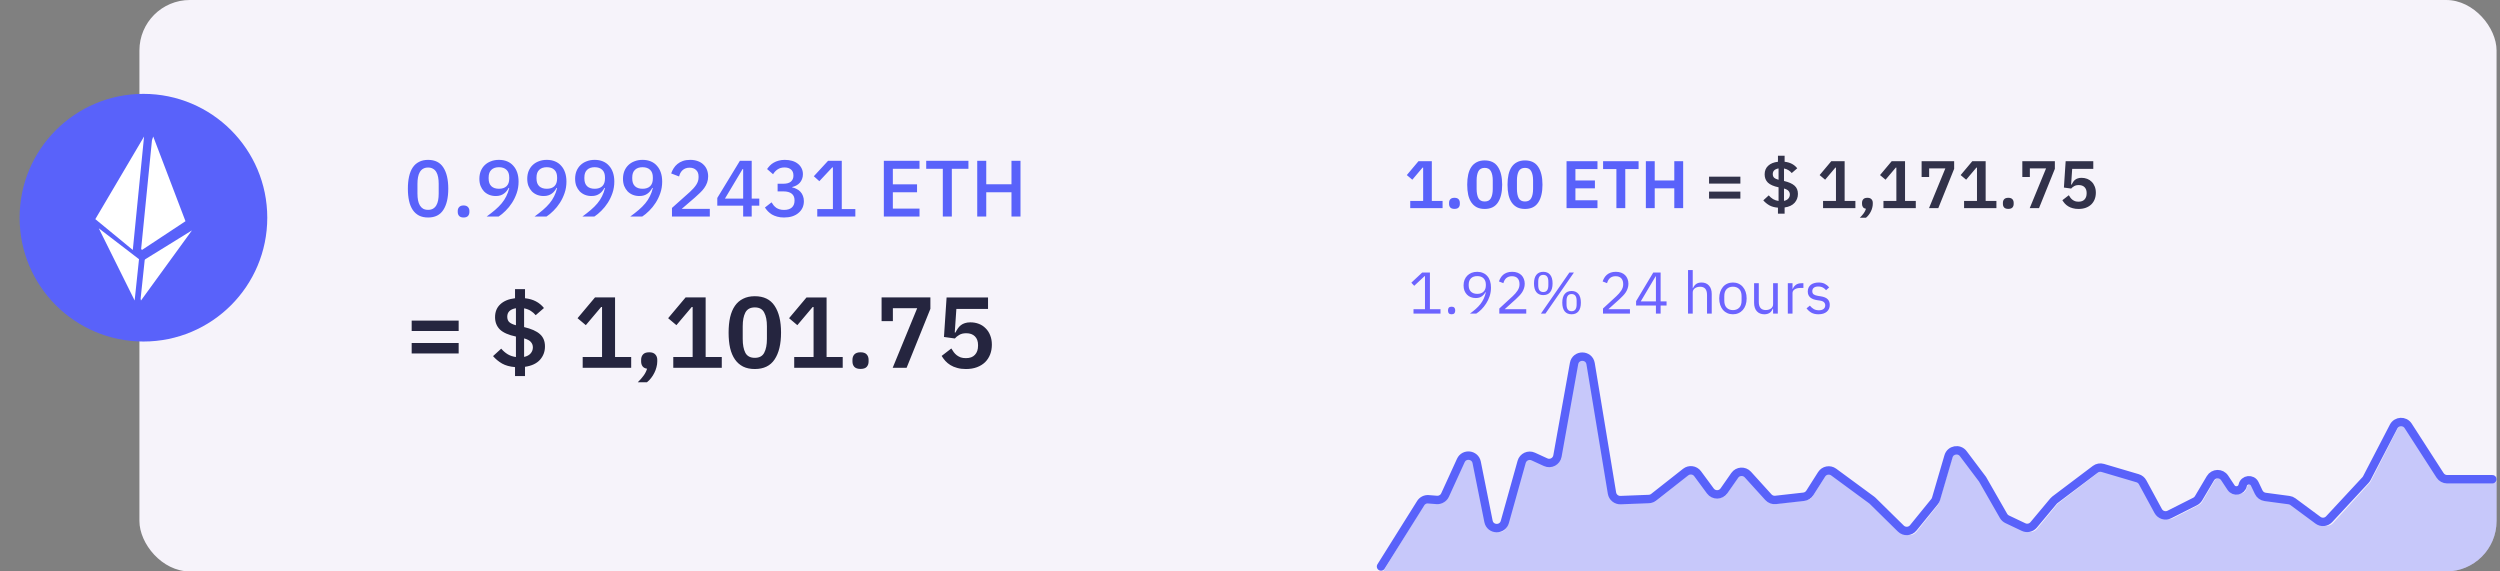
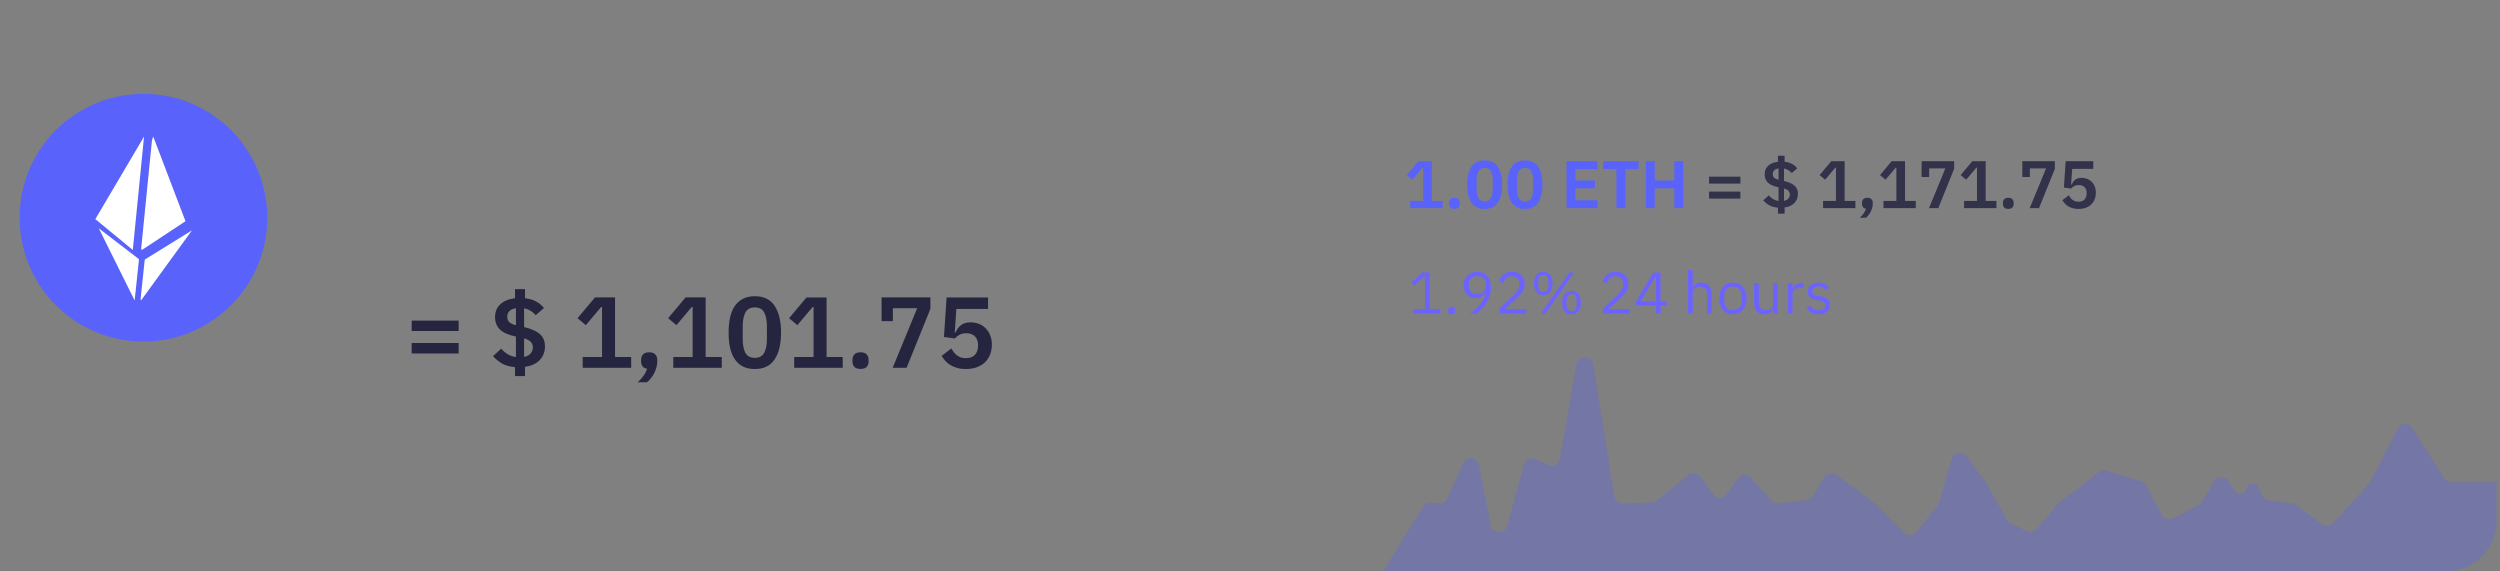
<svg xmlns="http://www.w3.org/2000/svg" fill="none" height="136" viewBox="0 0 595 136" width="595">
  <rect x="0" y="0" width="595" height="136" fill="#808080" stroke="none" />
-   <rect fill="#f6f3fa" height="136" rx="12" width="561" x="33.182" />
-   <path d="m328.681 134.829 9.441-15.067c.396-.631 1.109-.99 1.851-.932l1.972.154c.838.065 1.627-.399 1.976-1.163l3.75-8.213c.806-1.764 3.399-1.464 3.78.438l2.811 14.03c.413 2.061 3.32 2.171 3.887.146l4.001-14.293c.331-1.183 1.642-1.791 2.759-1.279l2.959 1.356c1.188.545 2.571-.178 2.802-1.464l3.951-22.012c.397-2.211 3.576-2.189 3.942.028l5.086 30.795c.165.994 1.044 1.711 2.052 1.672l6.736-.263c.422-.017.827-.166 1.159-.427l7.589-5.976c.887-.698 2.176-.525 2.847.384l3.032 4.108c.813 1.102 2.467 1.079 3.25-.043l2.556-3.666c.735-1.054 2.259-1.151 3.122-.199l4.888 5.392c.432.477 1.066.716 1.705.645l6.689-.751c.602-.068 1.141-.404 1.466-.916l2.807-4.422c.621-.978 1.941-1.226 2.874-.539l9.052 6.657c.077.057.15.119.218.186l6.709 6.602c.841.827 2.211.751 2.955-.164l5.062-6.226c.168-.207.293-.445.367-.7l2.957-10.096c.463-1.579 2.527-1.955 3.517-.641l4.586 6.086 4.995 8.725c.203.354.509.638.878.813l3.9 1.852c.824.391 1.807.176 2.392-.524l4.726-5.652c.097-.117.208-.222.329-.314l9.626-7.266c.507-.382 1.164-.501 1.772-.321l8.293 2.451c.509.151.938.498 1.191.965l3.706 6.833c.516.951 1.694 1.319 2.659.832l6.125-3.093c.34-.172.624-.437.819-.765l2.824-4.765c.752-1.27 2.573-1.315 3.388-.085l1.526 2.304c.749 1.13 2.49.796 2.768-.531.299-1.431 2.245-1.664 2.874-.344l.939 1.972c.291.611.87 1.033 1.54 1.123l5.677.76c.335.044.653.173.925.374l5.969 4.417c.818.606 1.962.5 2.655-.246l8.653-9.317c.123-.132.227-.279.31-.439l6.386-12.298c.708-1.363 2.624-1.453 3.456-.162l7.597 11.784c.368.571 1.001.917 1.681.917h10.758" stroke="#5962fa" stroke-linecap="round" stroke-linejoin="round" stroke-width="2" />
  <path d="m338.643 120.606-9.462 15.394h253c6.628 0 12-5.373 12-12v-9.219h-10.769c-.686 0-1.324-.351-1.69-.931l-7.608-12.03c-.829-1.311-2.769-1.221-3.472.161l-6.399 12.56c-.081.16-.183.307-.303.44l-8.665 9.51c-.696.764-1.859.872-2.683.25l-5.964-4.499c-.273-.206-.595-.339-.934-.385l-5.678-.775c-.674-.092-1.254-.519-1.542-1.135l-.94-2.013c-.624-1.336-2.589-1.104-2.886.34-.275 1.34-2.036 1.673-2.782.526l-1.513-2.328c-.812-1.25-2.657-1.205-3.406.084l-2.829 4.866c-.192.33-.474.598-.813.773l-6.121 3.151c-.973.501-2.168.127-2.681-.839l-3.72-6.99c-.25-.471-.678-.822-1.188-.976l-8.294-2.5c-.617-.186-1.286-.063-1.797.33l-9.638 7.417c-.121.093-.231.199-.327.317l-4.732 5.77c-.586.715-1.586.935-2.418.532l-3.893-1.884c-.368-.179-.672-.465-.872-.821l-5.01-8.921-4.585-6.204c-.986-1.333-3.073-.957-3.531.637l-2.967 10.331c-.073.252-.195.489-.359.694l-5.07 6.358c-.745.934-2.137 1.011-2.98.165l-6.711-6.732c-.068-.068-.14-.131-.217-.189l-9.053-6.788c-.939-.703-2.278-.452-2.898.543l-2.814 4.519c-.323.518-.864.86-1.47.93l-6.684.765c-.647.074-1.289-.172-1.722-.659l-4.885-5.494c-.864-.971-2.411-.873-3.145.2l-2.548 3.725c-.781 1.143-2.459 1.165-3.271.044l-3.025-4.179c-.671-.926-1.98-1.102-2.872-.386l-7.586 6.089c-.333.268-.744.422-1.172.439l-6.737.268c-1.011.04-1.892-.68-2.054-1.678l-5.103-31.5c-.361-2.225-3.554-2.247-3.944-.027l-3.966 22.523c-.228 1.296-1.624 2.022-2.816 1.465l-2.936-1.371c-1.123-.525-2.447.087-2.776 1.282l-4.013 14.62c-.56 2.037-3.484 1.929-3.891-.144l-2.821-14.35c-.376-1.915-2.99-2.213-3.787-.432l-3.761 8.394c-.346.773-1.14 1.244-1.984 1.177l-1.954-.156c-.75-.06-1.469.306-1.863.946z" fill="#5962fa" fill-opacity=".3" />
-   <path d="m101.882 51.767c-.823 0-1.539-.152-2.147-.456-.608-.317-1.108-.766-1.501-1.349-.393-.583-.684-1.298-.874-2.147-.19-.849-.285-1.818-.285-2.907 0-1.077.095-2.039.285-2.888.19-.861.481-1.583.874-2.166.393-.583.893-1.026 1.501-1.33.608-.317 1.324-.475 2.147-.475 1.647 0 2.857.602 3.629 1.805.786 1.203 1.178 2.888 1.178 5.054s-.392 3.851-1.178 5.054c-.772 1.203-1.982 1.805-3.629 1.805zm0-1.824c.456 0 .843-.089 1.159-.266.33-.19.596-.456.798-.798.203-.342.349-.747.437-1.216.089-.481.133-1.013.133-1.596v-2.318c0-.583-.044-1.108-.133-1.577-.088-.481-.234-.893-.437-1.235-.202-.342-.468-.602-.798-.779-.316-.19-.703-.285-1.159-.285s-.848.095-1.178.285c-.316.177-.576.437-.779.779-.203.342-.348.754-.437 1.235-.089.469-.133.994-.133 1.577v2.318c0 .583.044 1.115.133 1.596.089.469.234.874.437 1.216.203.342.463.608.779.798.33.177.722.266 1.178.266zm8.448 1.824c-.469 0-.817-.12-1.045-.361-.228-.253-.342-.564-.342-.931v-.285c0-.367.114-.671.342-.912.228-.253.576-.38 1.045-.38s.817.127 1.045.38c.228.241.342.545.342.912v.285c0 .367-.114.678-.342.931-.228.241-.576.361-1.045.361zm13.092-8.55c0 .963-.146 1.868-.437 2.717-.292.849-.665 1.628-1.121 2.337-.456.709-.969 1.343-1.539 1.9-.558.557-1.109 1.013-1.653 1.368h-2.85c.747-.545 1.418-1.07 2.014-1.577.595-.507 1.114-1.026 1.558-1.558.443-.532.81-1.096 1.102-1.691.304-.595.538-1.248.703-1.957l-.133-.038c-.14.266-.304.519-.494.76-.178.228-.393.431-.646.608-.241.177-.52.317-.836.418-.317.101-.684.152-1.102.152-.558 0-1.077-.095-1.558-.285-.469-.19-.881-.462-1.235-.817-.342-.367-.615-.798-.817-1.292-.19-.507-.285-1.077-.285-1.71 0-.659.107-1.267.323-1.824.228-.557.544-1.032.95-1.425.405-.393.893-.697 1.463-.912.57-.228 1.209-.342 1.919-.342.734 0 1.387.12 1.957.361.582.241 1.07.589 1.463 1.045.405.443.715.982.931 1.615.215.633.323 1.349.323 2.147zm-4.674 1.71c.772 0 1.374-.203 1.805-.608.43-.418.646-1.026.646-1.824v-.266c0-.798-.216-1.4-.646-1.805-.431-.418-1.033-.627-1.805-.627-.773 0-1.375.209-1.805.627-.431.405-.646 1.007-.646 1.805v.266c0 .798.215 1.406.646 1.824.43.405 1.032.608 1.805.608zm16.066-1.71c0 .963-.145 1.868-.437 2.717-.291.849-.665 1.628-1.121 2.337-.456.709-.969 1.343-1.539 1.9-.557.557-1.108 1.013-1.653 1.368h-2.85c.748-.545 1.419-1.07 2.014-1.577.596-.507 1.115-1.026 1.558-1.558.444-.532.811-1.096 1.102-1.691.304-.595.539-1.248.703-1.957l-.133-.038c-.139.266-.304.519-.494.76-.177.228-.392.431-.646.608-.24.177-.519.317-.836.418-.316.101-.684.152-1.102.152-.557 0-1.076-.095-1.558-.285-.468-.19-.88-.462-1.235-.817-.342-.367-.614-.798-.817-1.292-.19-.507-.285-1.077-.285-1.71 0-.659.108-1.267.323-1.824.228-.557.545-1.032.95-1.425.406-.393.893-.697 1.463-.912.57-.228 1.21-.342 1.919-.342.735 0 1.387.12 1.957.361.583.241 1.071.589 1.463 1.045.406.443.716.982.931 1.615.216.633.323 1.349.323 2.147zm-4.674 1.71c.773 0 1.375-.203 1.805-.608.431-.418.646-1.026.646-1.824v-.266c0-.798-.215-1.4-.646-1.805-.43-.418-1.032-.627-1.805-.627-.772 0-1.374.209-1.805.627-.43.405-.646 1.007-.646 1.805v.266c0 .798.216 1.406.646 1.824.431.405 1.033.608 1.805.608zm16.067-1.71c0 .963-.146 1.868-.437 2.717-.291.849-.665 1.628-1.121 2.337-.456.709-.969 1.343-1.539 1.9-.557.557-1.108 1.013-1.653 1.368h-2.85c.747-.545 1.419-1.07 2.014-1.577.595-.507 1.115-1.026 1.558-1.558s.811-1.096 1.102-1.691c.304-.595.538-1.248.703-1.957l-.133-.038c-.139.266-.304.519-.494.76-.177.228-.393.431-.646.608-.241.177-.519.317-.836.418-.317.101-.684.152-1.102.152-.557 0-1.077-.095-1.558-.285-.469-.19-.88-.462-1.235-.817-.342-.367-.614-.798-.817-1.292-.19-.507-.285-1.077-.285-1.71 0-.659.108-1.267.323-1.824.228-.557.545-1.032.95-1.425.405-.393.893-.697 1.463-.912.57-.228 1.21-.342 1.919-.342.735 0 1.387.12 1.957.361.583.241 1.07.589 1.463 1.045.405.443.716.982.931 1.615.215.633.323 1.349.323 2.147zm-4.674 1.71c.773 0 1.374-.203 1.805-.608.431-.418.646-1.026.646-1.824v-.266c0-.798-.215-1.4-.646-1.805-.431-.418-1.032-.627-1.805-.627s-1.374.209-1.805.627c-.431.405-.646 1.007-.646 1.805v.266c0 .798.215 1.406.646 1.824.431.405 1.032.608 1.805.608zm16.066-1.71c0 .963-.145 1.868-.437 2.717-.291.849-.665 1.628-1.121 2.337-.456.709-.969 1.343-1.539 1.9-.557.557-1.108 1.013-1.653 1.368h-2.85c.748-.545 1.419-1.07 2.014-1.577.596-.507 1.115-1.026 1.558-1.558.444-.532.811-1.096 1.102-1.691.304-.595.539-1.248.703-1.957l-.133-.038c-.139.266-.304.519-.494.76-.177.228-.392.431-.646.608-.24.177-.519.317-.836.418-.316.101-.684.152-1.102.152-.557 0-1.076-.095-1.558-.285-.468-.19-.88-.462-1.235-.817-.342-.367-.614-.798-.817-1.292-.19-.507-.285-1.077-.285-1.71 0-.659.108-1.267.323-1.824.228-.557.545-1.032.95-1.425.406-.393.893-.697 1.463-.912.57-.228 1.21-.342 1.919-.342.735 0 1.387.12 1.957.361.583.241 1.071.589 1.463 1.045.406.443.716.982.931 1.615.216.633.323 1.349.323 2.147zm-4.674 1.71c.773 0 1.375-.203 1.805-.608.431-.418.646-1.026.646-1.824v-.266c0-.798-.215-1.4-.646-1.805-.43-.418-1.032-.627-1.805-.627-.772 0-1.374.209-1.805.627-.43.405-.646 1.007-.646 1.805v.266c0 .798.216 1.406.646 1.824.431.405 1.033.608 1.805.608zm16.01 6.612h-9.006v-2.052l4.237-3.781c.671-.608 1.184-1.184 1.539-1.729.367-.557.551-1.14.551-1.748v-.247c0-.646-.196-1.153-.589-1.52-.38-.367-.899-.551-1.558-.551-.367 0-.69.057-.969.171-.266.101-.5.247-.703.437s-.374.412-.513.665c-.127.253-.228.526-.304.817l-1.881-.722c.139-.418.329-.817.57-1.197.241-.393.545-.741.912-1.045s.798-.545 1.292-.722c.507-.177 1.096-.266 1.767-.266s1.273.101 1.805.304c.532.19.975.462 1.33.817.367.342.646.754.836 1.235.19.481.285 1.007.285 1.577 0 .532-.082 1.026-.247 1.482s-.393.887-.684 1.292c-.291.405-.633.792-1.026 1.159-.38.367-.785.741-1.216 1.121l-3.116 2.679h6.688zm7.935 0v-2.584h-6.156v-1.843l5.377-8.835h2.812v8.987h1.805v1.691h-1.805v2.584zm-4.332-4.275h4.332v-7.03h-.133zm13.881-3.534c.824 0 1.432-.171 1.824-.513.393-.355.589-.804.589-1.349v-.133c0-.608-.19-1.07-.57-1.387-.38-.329-.893-.494-1.539-.494-.633 0-1.171.146-1.615.437-.443.279-.817.671-1.121 1.178l-1.425-1.235c.203-.291.431-.57.684-.836.254-.266.551-.494.893-.684.342-.203.729-.361 1.159-.475.431-.127.925-.19 1.482-.19.621 0 1.197.076 1.729.228s.988.38 1.368.684c.38.291.678.652.893 1.083.216.418.323.893.323 1.425 0 .418-.069.798-.209 1.14-.126.342-.31.646-.551.912-.228.253-.5.462-.817.627-.304.165-.627.285-.969.361v.095c.38.076.735.203 1.064.38.342.165.64.386.893.665.254.266.45.589.589.969.152.367.228.792.228 1.273 0 .583-.114 1.115-.342 1.596-.228.469-.551.874-.969 1.216-.405.342-.899.608-1.482.798-.582.177-1.228.266-1.938.266-.62 0-1.165-.07-1.634-.209-.468-.127-.886-.298-1.254-.513-.354-.228-.671-.481-.95-.76-.266-.291-.5-.589-.703-.893l1.577-1.235c.165.266.336.513.513.741.19.215.399.405.627.57.241.152.507.272.798.361.304.089.646.133 1.026.133.811 0 1.432-.19 1.862-.57.431-.393.646-.931.646-1.615v-.133c0-.684-.228-1.203-.684-1.558-.456-.355-1.102-.532-1.938-.532h-1.406v-1.824zm8.087 7.809v-1.786h3.724v-9.918h-.152l-3.078 3.287-1.311-1.178 3.382-3.667h3.268v11.476h3.23v1.786zm15.845 0v-13.262h8.493v1.9h-6.346v3.686h5.757v1.9h-5.757v3.876h6.346v1.9zm16.183-11.362v11.362h-2.147v-11.362h-3.952v-1.9h10.051v1.9zm14.196 5.586h-6.004v5.776h-2.147v-13.262h2.147v5.586h6.004v-5.586h2.147v13.262h-2.147z" fill="#5962fa" />
  <path d="m97.978 78.779v-2.472h11.184v2.472zm0 5.352v-2.496h11.184v2.496zm24.598 5.376v-2.136c-1.216-.096-2.24-.376-3.072-.84-.832-.48-1.552-1.072-2.16-1.776l1.944-1.776c.464.544.984.992 1.56 1.344.576.336 1.224.552 1.944.648v-4.872c-1.76-.368-3.032-.928-3.816-1.68-.768-.768-1.152-1.744-1.152-2.928 0-1.28.416-2.304 1.248-3.072.832-.784 2-1.264 3.504-1.44v-2.16h2.376v2.16c1.008.112 1.872.36 2.592.744.736.384 1.376.912 1.92 1.584l-1.968 1.704c-.32-.384-.704-.72-1.152-1.008-.432-.288-.968-.496-1.608-.624v4.464c1.712.4 2.968.96 3.768 1.68.8.704 1.2 1.68 1.2 2.928 0 1.232-.4 2.296-1.2 3.192-.8.88-1.984 1.432-3.552 1.656v2.208zm-1.848-14.136c0 .56.16.992.48 1.296.336.304.864.552 1.584.744v-4.056c-1.376.24-2.064.912-2.064 2.016zm6.096 7.296c0-.48-.152-.896-.456-1.248-.288-.368-.832-.664-1.632-.888v4.416c.672-.144 1.184-.416 1.536-.816.368-.416.552-.904.552-1.464zm11.855 4.872v-2.568h4.608v-11.904h-.216l-3.648 4.32-1.968-1.656 4.152-4.944h4.776v14.184h3.84v2.568zm15.831-3.696c.656 0 1.136.168 1.44.504.32.336.48.76.48 1.272v.432c0 .432-.064.88-.192 1.344-.112.464-.28.912-.504 1.344-.208.432-.464.84-.768 1.224-.288.384-.616.72-.984 1.008h-2.184c.544-.528 1-1.048 1.368-1.56.368-.496.648-1.048.84-1.656-.496-.08-.856-.272-1.08-.576-.224-.32-.336-.696-.336-1.128v-.432c0-.512.152-.936.456-1.272s.792-.504 1.464-.504zm5.731 3.696v-2.568h4.608v-11.904h-.216l-3.648 4.32-1.968-1.656 4.152-4.944h4.776v14.184h3.84v2.568zm19.407.288c-1.072 0-2-.192-2.784-.576-.784-.4-1.432-.968-1.944-1.704s-.896-1.64-1.152-2.712c-.24-1.072-.36-2.296-.36-3.672 0-1.36.12-2.576.36-3.648.256-1.088.64-2 1.152-2.736s1.16-1.296 1.944-1.68c.784-.4 1.712-.6 2.784-.6 2.128 0 3.696.76 4.704 2.28 1.024 1.52 1.536 3.648 1.536 6.384s-.512 4.864-1.536 6.384c-1.008 1.52-2.576 2.28-4.704 2.28zm0-2.664c1.072 0 1.816-.4 2.232-1.2.432-.816.648-1.912.648-3.288v-3.024c0-1.376-.216-2.464-.648-3.264-.416-.816-1.16-1.224-2.232-1.224s-1.824.408-2.256 1.224c-.416.8-.624 1.888-.624 3.264v3.024c0 1.376.208 2.472.624 3.288.432.8 1.184 1.2 2.256 1.2zm9.375 2.376v-2.568h4.608v-11.904h-.216l-3.648 4.32-1.968-1.656 4.152-4.944h4.776v14.184h3.84v2.568zm15.782.264c-.656 0-1.144-.16-1.464-.48-.304-.336-.456-.76-.456-1.272v-.432c0-.512.152-.936.456-1.272.32-.336.808-.504 1.464-.504.672 0 1.16.168 1.464.504s.456.76.456 1.272v.432c0 .512-.152.936-.456 1.272-.304.32-.792.48-1.464.48zm7.652-.264 5.832-14.184h-5.784v3.072h-2.688v-5.64h11.616v2.712l-5.664 14.04zm22.695-14.016h-7.536l-.384 5.616h.168c.176-.352.368-.68.576-.984s.448-.56.72-.768.584-.368.936-.48c.368-.128.808-.192 1.32-.192.72 0 1.392.12 2.016.36s1.16.592 1.608 1.056c.464.448.824 1 1.08 1.656.272.656.408 1.4.408 2.232 0 .848-.136 1.624-.408 2.328s-.672 1.32-1.2 1.848c-.528.512-1.176.912-1.944 1.2s-1.648.432-2.64.432c-.768 0-1.456-.088-2.064-.264-.608-.16-1.144-.384-1.608-.672s-.864-.616-1.2-.984c-.336-.384-.632-.784-.888-1.2l2.304-1.776c.192.32.392.624.6.912.208.272.448.512.72.72.288.208.6.376.936.504.352.112.76.168 1.224.168.944 0 1.656-.264 2.136-.792.496-.528.744-1.248.744-2.16v-.192c0-.864-.248-1.544-.744-2.04s-1.184-.744-2.064-.744c-.688 0-1.248.136-1.68.408-.432.256-.776.536-1.032.84l-2.592-.36.624-9.408h9.864z" fill="#25253f" />
  <path d="m336.414 74.631v-1.036h2.73v-7.868h-.098l-2.464 2.296-.686-.742 2.59-2.422h1.834v8.736h2.52v1.036zm9.067.168c-.299 0-.518-.075-.658-.224-.131-.149-.196-.345-.196-.588v-.182c0-.243.065-.439.196-.588.14-.149.359-.224.658-.224s.513.075.644.224c.14.149.21.345.21.588v.182c0 .243-.07.439-.21.588-.131.149-.345.224-.644.224zm9.372-6.356c0 .728-.107 1.414-.322 2.058-.214.635-.494 1.218-.84 1.75-.336.523-.709.989-1.12 1.4-.41.401-.812.728-1.204.98h-1.512c.523-.383.99-.756 1.4-1.12.411-.364.77-.742 1.078-1.134.308-.401.57-.826.784-1.274.215-.457.388-.971.518-1.54l-.07-.028c-.233.401-.536.737-.91 1.008-.364.261-.844.392-1.442.392-.42 0-.807-.07-1.162-.21-.354-.14-.658-.341-.91-.602-.252-.261-.452-.574-.602-.938-.14-.373-.21-.793-.21-1.26 0-.476.075-.91.224-1.302.159-.401.378-.742.658-1.022.29-.289.63-.513 1.022-.672.402-.159.85-.238 1.344-.238.504 0 .957.089 1.358.266.411.168.756.415 1.036.742.29.317.509.709.658 1.176.15.467.224.989.224 1.568zm-3.262 1.498c.644 0 1.144-.177 1.498-.532.364-.355.546-.863.546-1.526v-.112c0-.663-.182-1.171-.546-1.526-.354-.355-.854-.532-1.498-.532s-1.148.177-1.512.532c-.354.355-.532.863-.532 1.526v.112c0 .663.178 1.171.532 1.526.364.355.868.532 1.512.532zm11.657 4.69h-6.412v-1.204l3.192-2.94c.457-.42.84-.863 1.148-1.33.308-.476.462-.952.462-1.428v-.168c0-.541-.149-.98-.448-1.316s-.751-.504-1.358-.504c-.299 0-.56.042-.784.126s-.42.201-.588.35c-.159.149-.294.327-.406.532-.103.196-.187.411-.252.644l-1.05-.406c.093-.289.219-.569.378-.84.168-.28.373-.527.616-.742.252-.215.551-.387.896-.518.355-.131.77-.196 1.246-.196s.901.07 1.274.21.686.336.938.588.443.551.574.896c.14.345.21.728.21 1.148 0 .383-.056.737-.168 1.064-.103.327-.247.639-.434.938-.187.289-.415.574-.686.854-.261.28-.546.56-.854.84l-2.632 2.366h5.138zm3.494 0 6.776-9.772h1.078l-6.776 9.772zm.56-4.396c-.709 0-1.255-.233-1.638-.7-.382-.476-.574-1.167-.574-2.072 0-.905.192-1.591.574-2.058.383-.476.929-.714 1.638-.714.71 0 1.256.238 1.638.714.383.467.574 1.153.574 2.058 0 .905-.191 1.596-.574 2.072-.382.467-.928.7-1.638.7zm0-.728c.803 0 1.204-.541 1.204-1.624v-.84c0-1.083-.401-1.624-1.204-1.624-.802 0-1.204.541-1.204 1.624v.84c0 1.083.402 1.624 1.204 1.624zm6.734 5.292c-.709 0-1.255-.233-1.638-.7-.382-.476-.574-1.167-.574-2.072 0-.905.192-1.591.574-2.058.383-.476.929-.714 1.638-.714.71 0 1.256.238 1.638.714.383.467.574 1.153.574 2.058 0 .905-.191 1.596-.574 2.072-.382.467-.928.7-1.638.7zm0-.728c.803 0 1.204-.541 1.204-1.624v-.84c0-1.083-.401-1.624-1.204-1.624-.802 0-1.204.541-1.204 1.624v.84c0 1.083.402 1.624 1.204 1.624zm13.89.56h-6.412v-1.204l3.192-2.94c.457-.42.84-.863 1.148-1.33.308-.476.462-.952.462-1.428v-.168c0-.541-.15-.98-.448-1.316-.299-.336-.752-.504-1.358-.504-.299 0-.56.042-.784.126s-.42.201-.588.35c-.159.149-.294.327-.406.532-.103.196-.187.411-.252.644l-1.05-.406c.093-.289.219-.569.378-.84.168-.28.373-.527.616-.742.252-.215.55-.387.896-.518.354-.131.77-.196 1.246-.196s.9.07 1.274.21c.373.14.686.336.938.588s.443.551.574.896c.14.345.21.728.21 1.148 0 .383-.056.737-.168 1.064-.103.327-.248.639-.434.938-.187.289-.416.574-.686.854-.262.28-.546.56-.854.84l-2.632 2.366h5.138zm6.182 0v-1.918h-4.718v-1.036l4.088-6.818h1.75v6.874h1.414v.98h-1.414v1.918zm-3.612-2.898h3.612v-5.964h-.07zm11.255-7.462h1.12v4.312h.056c.178-.411.425-.737.742-.98.327-.243.761-.364 1.302-.364.747 0 1.335.243 1.764.728.439.476.658 1.153.658 2.03v4.634h-1.12v-4.438c0-1.297-.546-1.946-1.638-1.946-.224 0-.443.028-.658.084-.205.056-.392.14-.56.252s-.303.257-.406.434c-.093.168-.14.369-.14.602v5.012h-1.12zm10.687 10.528c-.485 0-.928-.089-1.33-.266-.401-.177-.746-.429-1.036-.756-.28-.336-.499-.733-.658-1.19-.158-.467-.238-.989-.238-1.568 0-.569.08-1.087.238-1.554.159-.467.378-.863.658-1.19.29-.336.635-.593 1.036-.77.402-.177.845-.266 1.33-.266.486 0 .924.089 1.316.266.402.177.747.434 1.036.77.29.327.514.723.672 1.19.159.467.238.985.238 1.554 0 .579-.079 1.101-.238 1.568-.158.457-.382.854-.672 1.19-.289.327-.634.579-1.036.756-.392.177-.83.266-1.316.266zm0-.994c.607 0 1.102-.187 1.484-.56.383-.373.574-.943.574-1.708v-1.036c0-.765-.191-1.335-.574-1.708-.382-.373-.877-.56-1.484-.56-.606 0-1.101.187-1.484.56-.382.373-.574.943-.574 1.708v1.036c0 .765.192 1.335.574 1.708.383.373.878.56 1.484.56zm9.556-.35h-.056c-.074.168-.168.336-.28.504-.102.159-.233.303-.392.434-.158.121-.35.219-.574.294-.224.075-.485.112-.784.112-.746 0-1.339-.238-1.778-.714-.438-.485-.658-1.167-.658-2.044v-4.634h1.12v4.438c0 1.297.551 1.946 1.652 1.946.224 0 .439-.028.644-.084.215-.056.402-.14.56-.252.168-.112.299-.252.392-.42.103-.177.154-.387.154-.63v-4.998h1.12v7.224h-1.12zm3.505 1.176v-7.224h1.12v1.33h.07c.131-.345.364-.653.7-.924.336-.271.798-.406 1.386-.406h.434v1.12h-.658c-.606 0-1.082.117-1.428.35-.336.224-.504.509-.504.854v4.9zm7.311.168c-.672 0-1.237-.126-1.694-.378-.448-.261-.835-.607-1.162-1.036l.798-.644c.28.355.593.63.938.826.345.187.747.28 1.204.28.476 0 .845-.103 1.106-.308.271-.205.406-.495.406-.868 0-.28-.093-.518-.28-.714-.177-.205-.504-.345-.98-.42l-.574-.084c-.336-.047-.644-.117-.924-.21-.28-.103-.527-.233-.742-.392-.205-.168-.369-.373-.49-.616-.112-.243-.168-.532-.168-.868 0-.355.065-.663.196-.924.131-.271.308-.495.532-.672.233-.177.509-.308.826-.392.317-.093.658-.14 1.022-.14.588 0 1.078.103 1.47.308.401.205.751.49 1.05.854l-.742.672c-.159-.224-.392-.425-.7-.602-.308-.187-.695-.28-1.162-.28s-.821.103-1.064.308c-.233.196-.35.467-.35.812 0 .355.117.611.35.77.243.159.588.275 1.036.35l.56.084c.803.121 1.372.355 1.708.7.336.336.504.779.504 1.33 0 .7-.238 1.251-.714 1.652-.476.401-1.129.602-1.96.602z" fill="#6c63ff" />
  <path d="m335.638 49.539v-1.712h3.072v-7.936h-.144l-2.432 2.88-1.312-1.104 2.768-3.296h3.184v9.456h2.56v1.712zm10.522.176c-.437 0-.763-.107-.976-.32-.203-.224-.304-.507-.304-.848v-.288c0-.341.101-.624.304-.848.213-.224.539-.336.976-.336.448 0 .773.112.976.336s.304.507.304.848v.288c0 .341-.101.624-.304.848-.203.213-.528.32-.976.32zm7.197.016c-.714 0-1.333-.128-1.856-.384-.522-.267-.954-.645-1.296-1.136-.341-.491-.597-1.093-.768-1.808-.16-.715-.24-1.531-.24-2.448 0-.907.08-1.717.24-2.432.171-.725.427-1.333.768-1.824.342-.491.774-.864 1.296-1.12.523-.267 1.142-.4 1.856-.4 1.419 0 2.464.507 3.136 1.52.683 1.013 1.024 2.432 1.024 4.256s-.341 3.243-1.024 4.256c-.672 1.013-1.717 1.52-3.136 1.52zm0-1.776c.715 0 1.211-.267 1.488-.8.288-.544.432-1.275.432-2.192v-2.016c0-.917-.144-1.643-.432-2.176-.277-.544-.773-.816-1.488-.816-.714 0-1.216.272-1.504.816-.277.533-.416 1.259-.416 2.176v2.016c0 .917.139 1.648.416 2.192.288.533.79.8 1.504.8zm9.594 1.776c-.715 0-1.333-.128-1.856-.384-.523-.267-.955-.645-1.296-1.136-.341-.491-.597-1.093-.768-1.808-.16-.715-.24-1.531-.24-2.448 0-.907.08-1.717.24-2.432.171-.725.427-1.333.768-1.824.341-.491.773-.864 1.296-1.12.523-.267 1.141-.4 1.856-.4 1.419 0 2.464.507 3.136 1.52.683 1.013 1.024 2.432 1.024 4.256s-.341 3.243-1.024 4.256c-.672 1.013-1.717 1.52-3.136 1.52zm0-1.776c.715 0 1.211-.267 1.488-.8.288-.544.432-1.275.432-2.192v-2.016c0-.917-.144-1.643-.432-2.176-.277-.544-.773-.816-1.488-.816s-1.216.272-1.504.816c-.277.533-.416 1.259-.416 2.176v2.016c0 .917.139 1.648.416 2.192.288.533.789.8 1.504.8zm9.887 1.584v-11.168h7.36v1.872h-5.248v2.704h4.64v1.872h-4.64v2.848h5.248v1.872zm13.978-9.296v9.296h-2.112v-9.296h-3.168v-1.872h8.448v1.872zm11.665 4.576h-4.656v4.72h-2.112v-11.168h2.112v4.576h4.656v-4.576h2.112v11.168h-2.112z" fill="#5962fa" />
  <path d="m406.754 43.699v-1.648h7.456v1.648zm0 3.568v-1.664h7.456v1.664zm16.399 3.584v-1.424c-.81-.064-1.493-.251-2.048-.56-.554-.32-1.034-.715-1.44-1.184l1.296-1.184c.31.363.656.661 1.04.896.384.224.816.368 1.296.432v-3.248c-1.173-.245-2.021-.619-2.544-1.12-.512-.512-.768-1.163-.768-1.952 0-.853.278-1.536.832-2.048.555-.523 1.334-.843 2.336-.96v-1.44h1.584v1.44c.672.075 1.248.24 1.728.496.491.256.918.608 1.28 1.056l-1.312 1.136c-.213-.256-.469-.48-.768-.672-.288-.192-.645-.331-1.072-.416v2.976c1.142.267 1.979.64 2.512 1.12.534.469.8 1.12.8 1.952 0 .821-.266 1.531-.8 2.128-.533.587-1.322.955-2.368 1.104v1.472zm-1.232-9.424c0 .373.107.661.32.864.224.203.576.368 1.056.496v-2.704c-.917.16-1.376.608-1.376 1.344zm4.064 4.864c0-.32-.101-.597-.304-.832-.192-.245-.554-.443-1.088-.592v2.944c.448-.096.79-.277 1.024-.544.246-.277.368-.603.368-.976zm7.903 3.248v-1.712h3.072v-7.936h-.144l-2.432 2.88-1.312-1.104 2.768-3.296h3.184v9.456h2.56v1.712zm10.554-2.464c.437 0 .757.112.96.336.213.224.32.507.32.848v.288c0 .288-.043.587-.128.896-.075.309-.187.608-.336.896-.139.288-.309.56-.512.816-.192.256-.411.48-.656.672h-1.456c.363-.352.667-.699.912-1.04.245-.331.432-.699.56-1.104-.331-.053-.571-.181-.72-.384-.149-.213-.224-.464-.224-.752v-.288c0-.341.101-.624.304-.848s.528-.336.976-.336zm3.821 2.464v-1.712h3.072v-7.936h-.144l-2.432 2.88-1.312-1.104 2.768-3.296h3.184v9.456h2.56v1.712zm10.842 0 3.888-9.456h-3.856v2.048h-1.792v-3.76h7.744v1.808l-3.776 9.36zm8.346 0v-1.712h3.072v-7.936h-.144l-2.432 2.88-1.312-1.104 2.768-3.296h3.184v9.456h2.56v1.712zm10.522.176c-.438 0-.763-.107-.976-.32-.203-.224-.304-.507-.304-.848v-.288c0-.341.101-.624.304-.848.213-.224.538-.336.976-.336.448 0 .773.112.976.336.202.224.304.507.304.848v.288c0 .341-.102.624-.304.848-.203.213-.528.32-.976.32zm5.101-.176 3.888-9.456h-3.856v2.048h-1.792v-3.76h7.744v1.808l-3.776 9.36zm15.13-9.344h-5.024l-.256 3.744h.112c.117-.235.245-.453.384-.656.138-.203.298-.373.48-.512.181-.139.389-.245.624-.32.245-.085.538-.128.88-.128.48 0 .928.08 1.344.24s.773.395 1.072.704c.309.299.549.667.72 1.104.181.437.272.933.272 1.488 0 .565-.091 1.083-.272 1.552-.182.469-.448.88-.8 1.232-.352.341-.784.608-1.296.8s-1.099.288-1.76.288c-.512 0-.971-.059-1.376-.176-.406-.107-.763-.256-1.072-.448-.31-.192-.576-.411-.8-.656-.224-.256-.422-.523-.592-.8l1.536-1.184c.128.213.261.416.4.608.138.181.298.341.48.48.192.139.4.251.624.336.234.075.506.112.816.112.629 0 1.104-.176 1.424-.528.33-.352.496-.832.496-1.44v-.128c0-.576-.166-1.029-.496-1.36-.331-.331-.79-.496-1.376-.496-.459 0-.832.091-1.12.272-.288.171-.518.357-.688.56l-1.728-.24.416-6.272h6.576z" fill="#32324a" />
  <circle cx="34.138" cy="51.812" fill="#5962fa" r="29.472" />
  <g fill="#fff">
    <path d="m36.469 32.493-.3.886-2.576 25.852.185.267 10.368-6.849z" />
    <path d="m34.288 32.49-11.602 19.666 8.92 7.338 1.246-12.547z" />
    <path d="m34.588 61.69-.146.177-.974 9.223.082.435 12.132-16.693z" />
    <path d="m32.045 71.519 1.038-9.835-9.572-7.343z" />
  </g>
</svg>